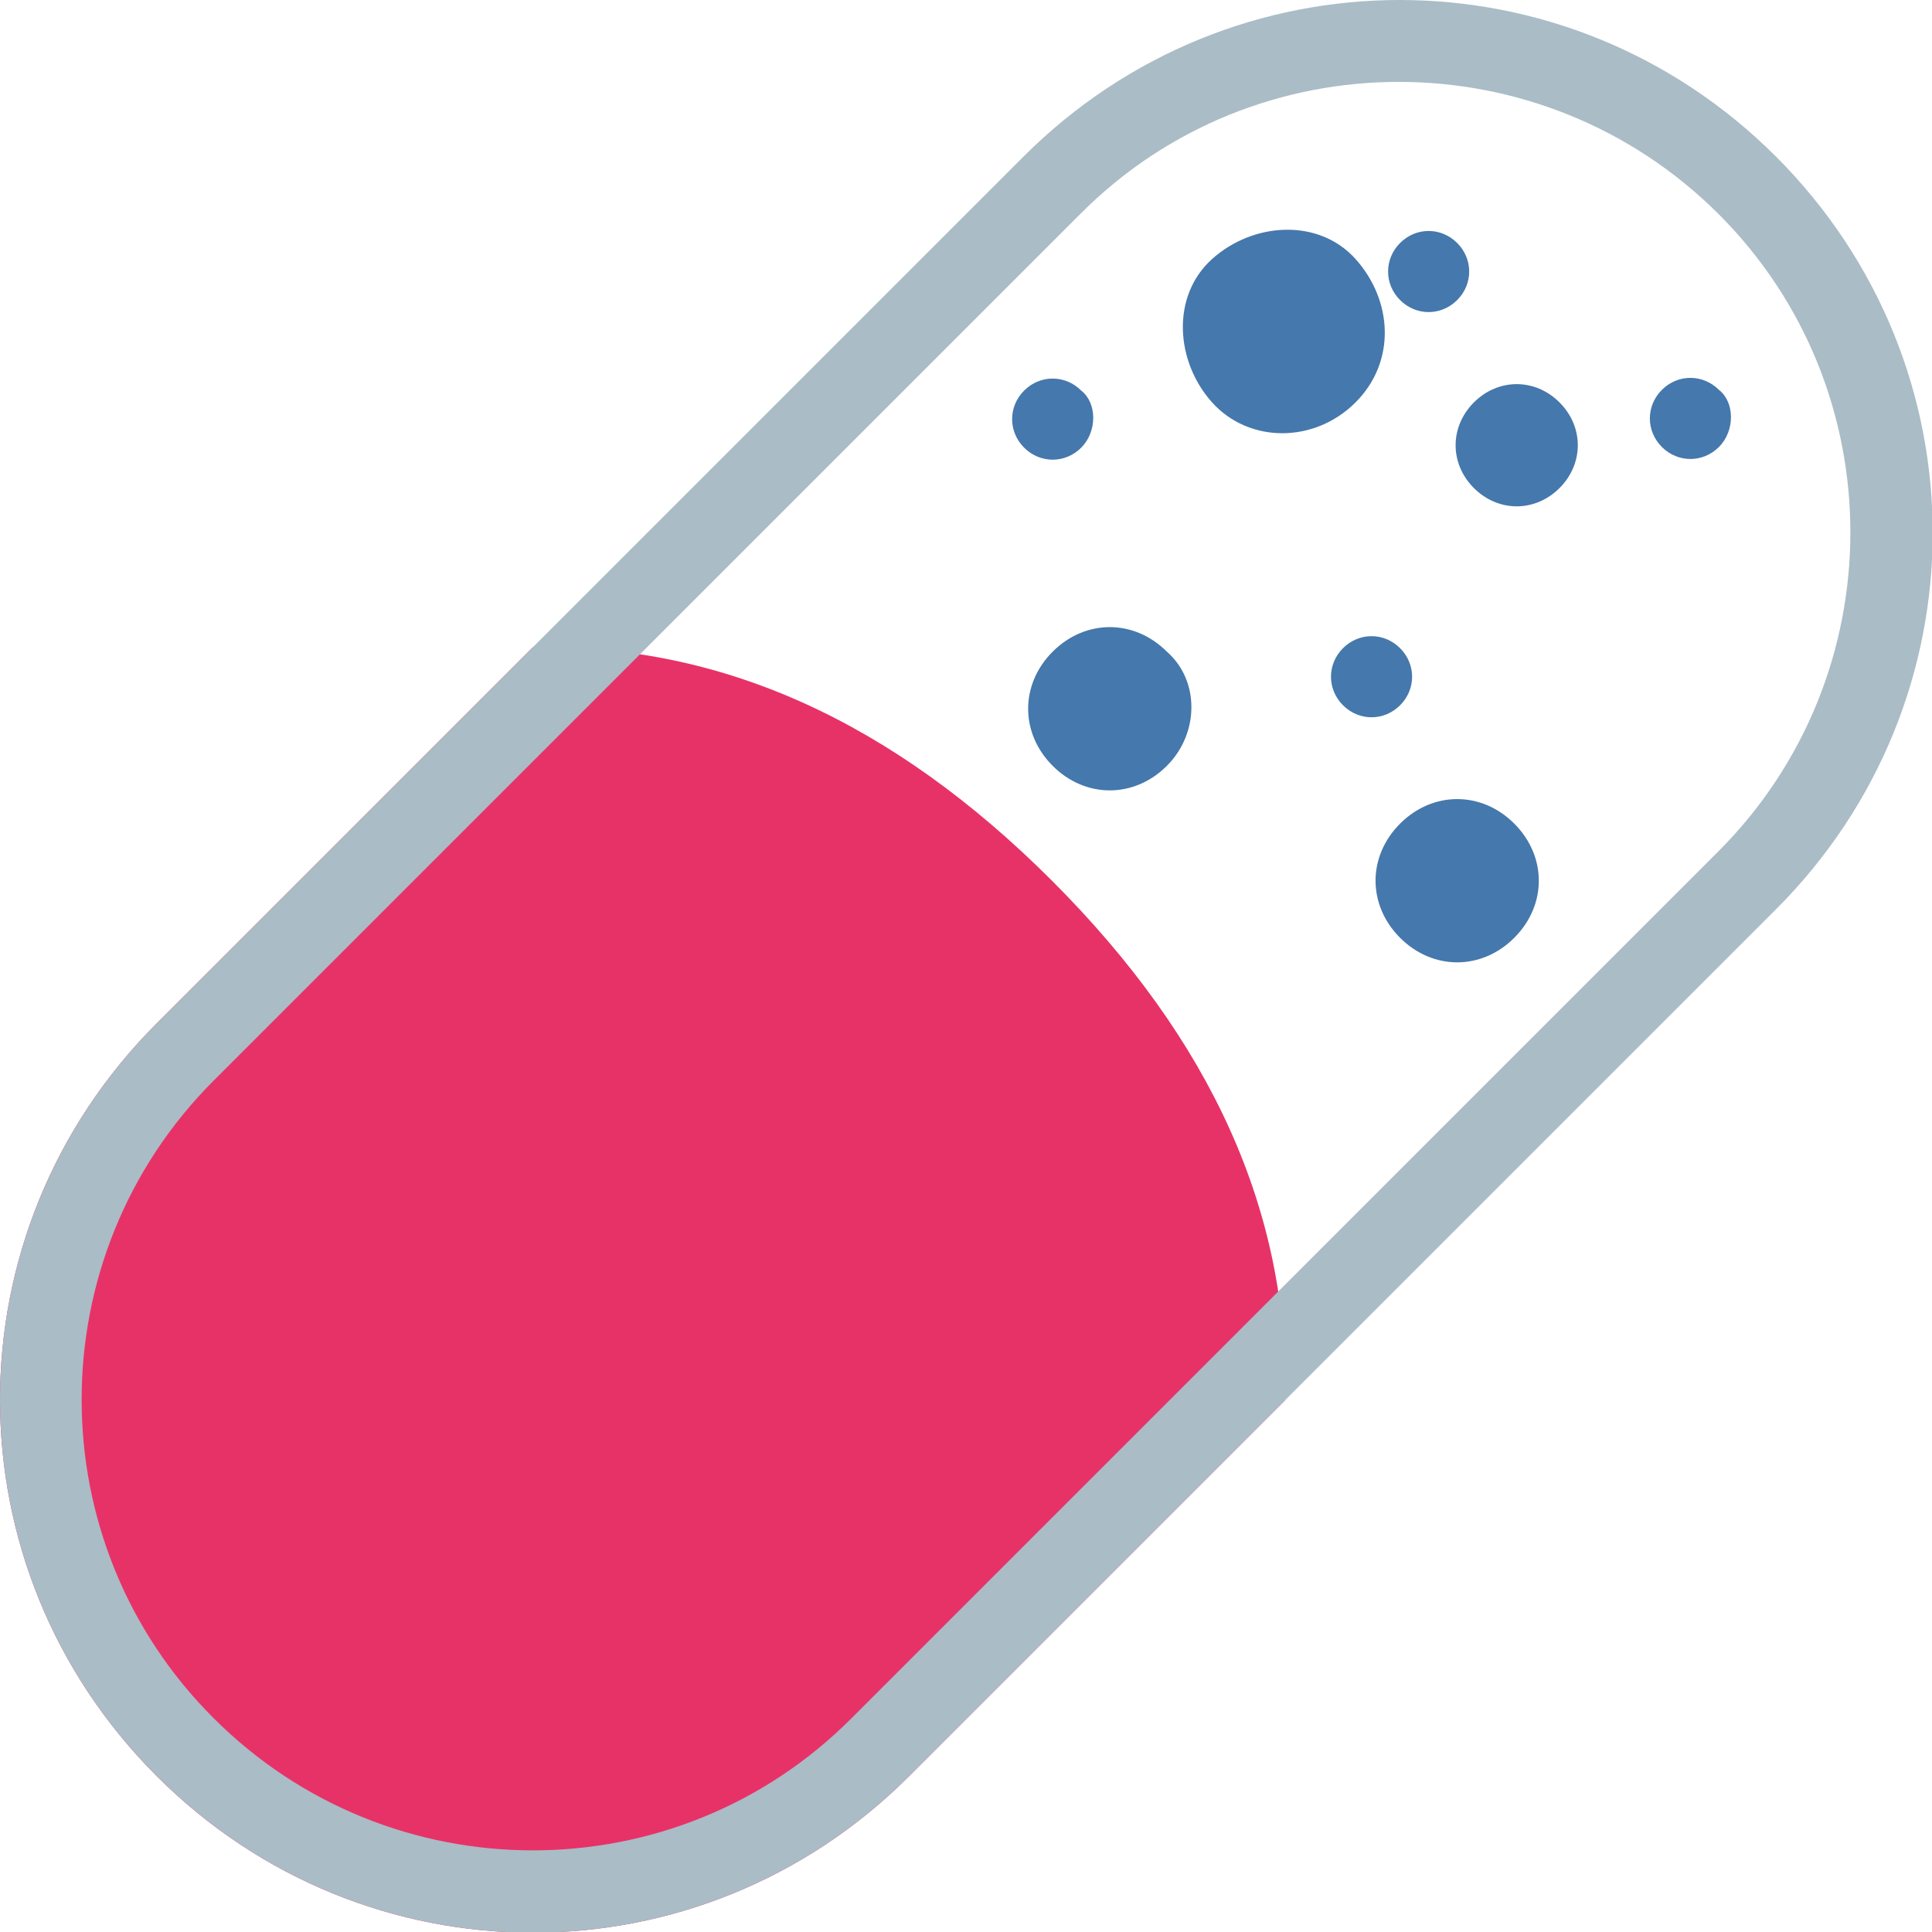
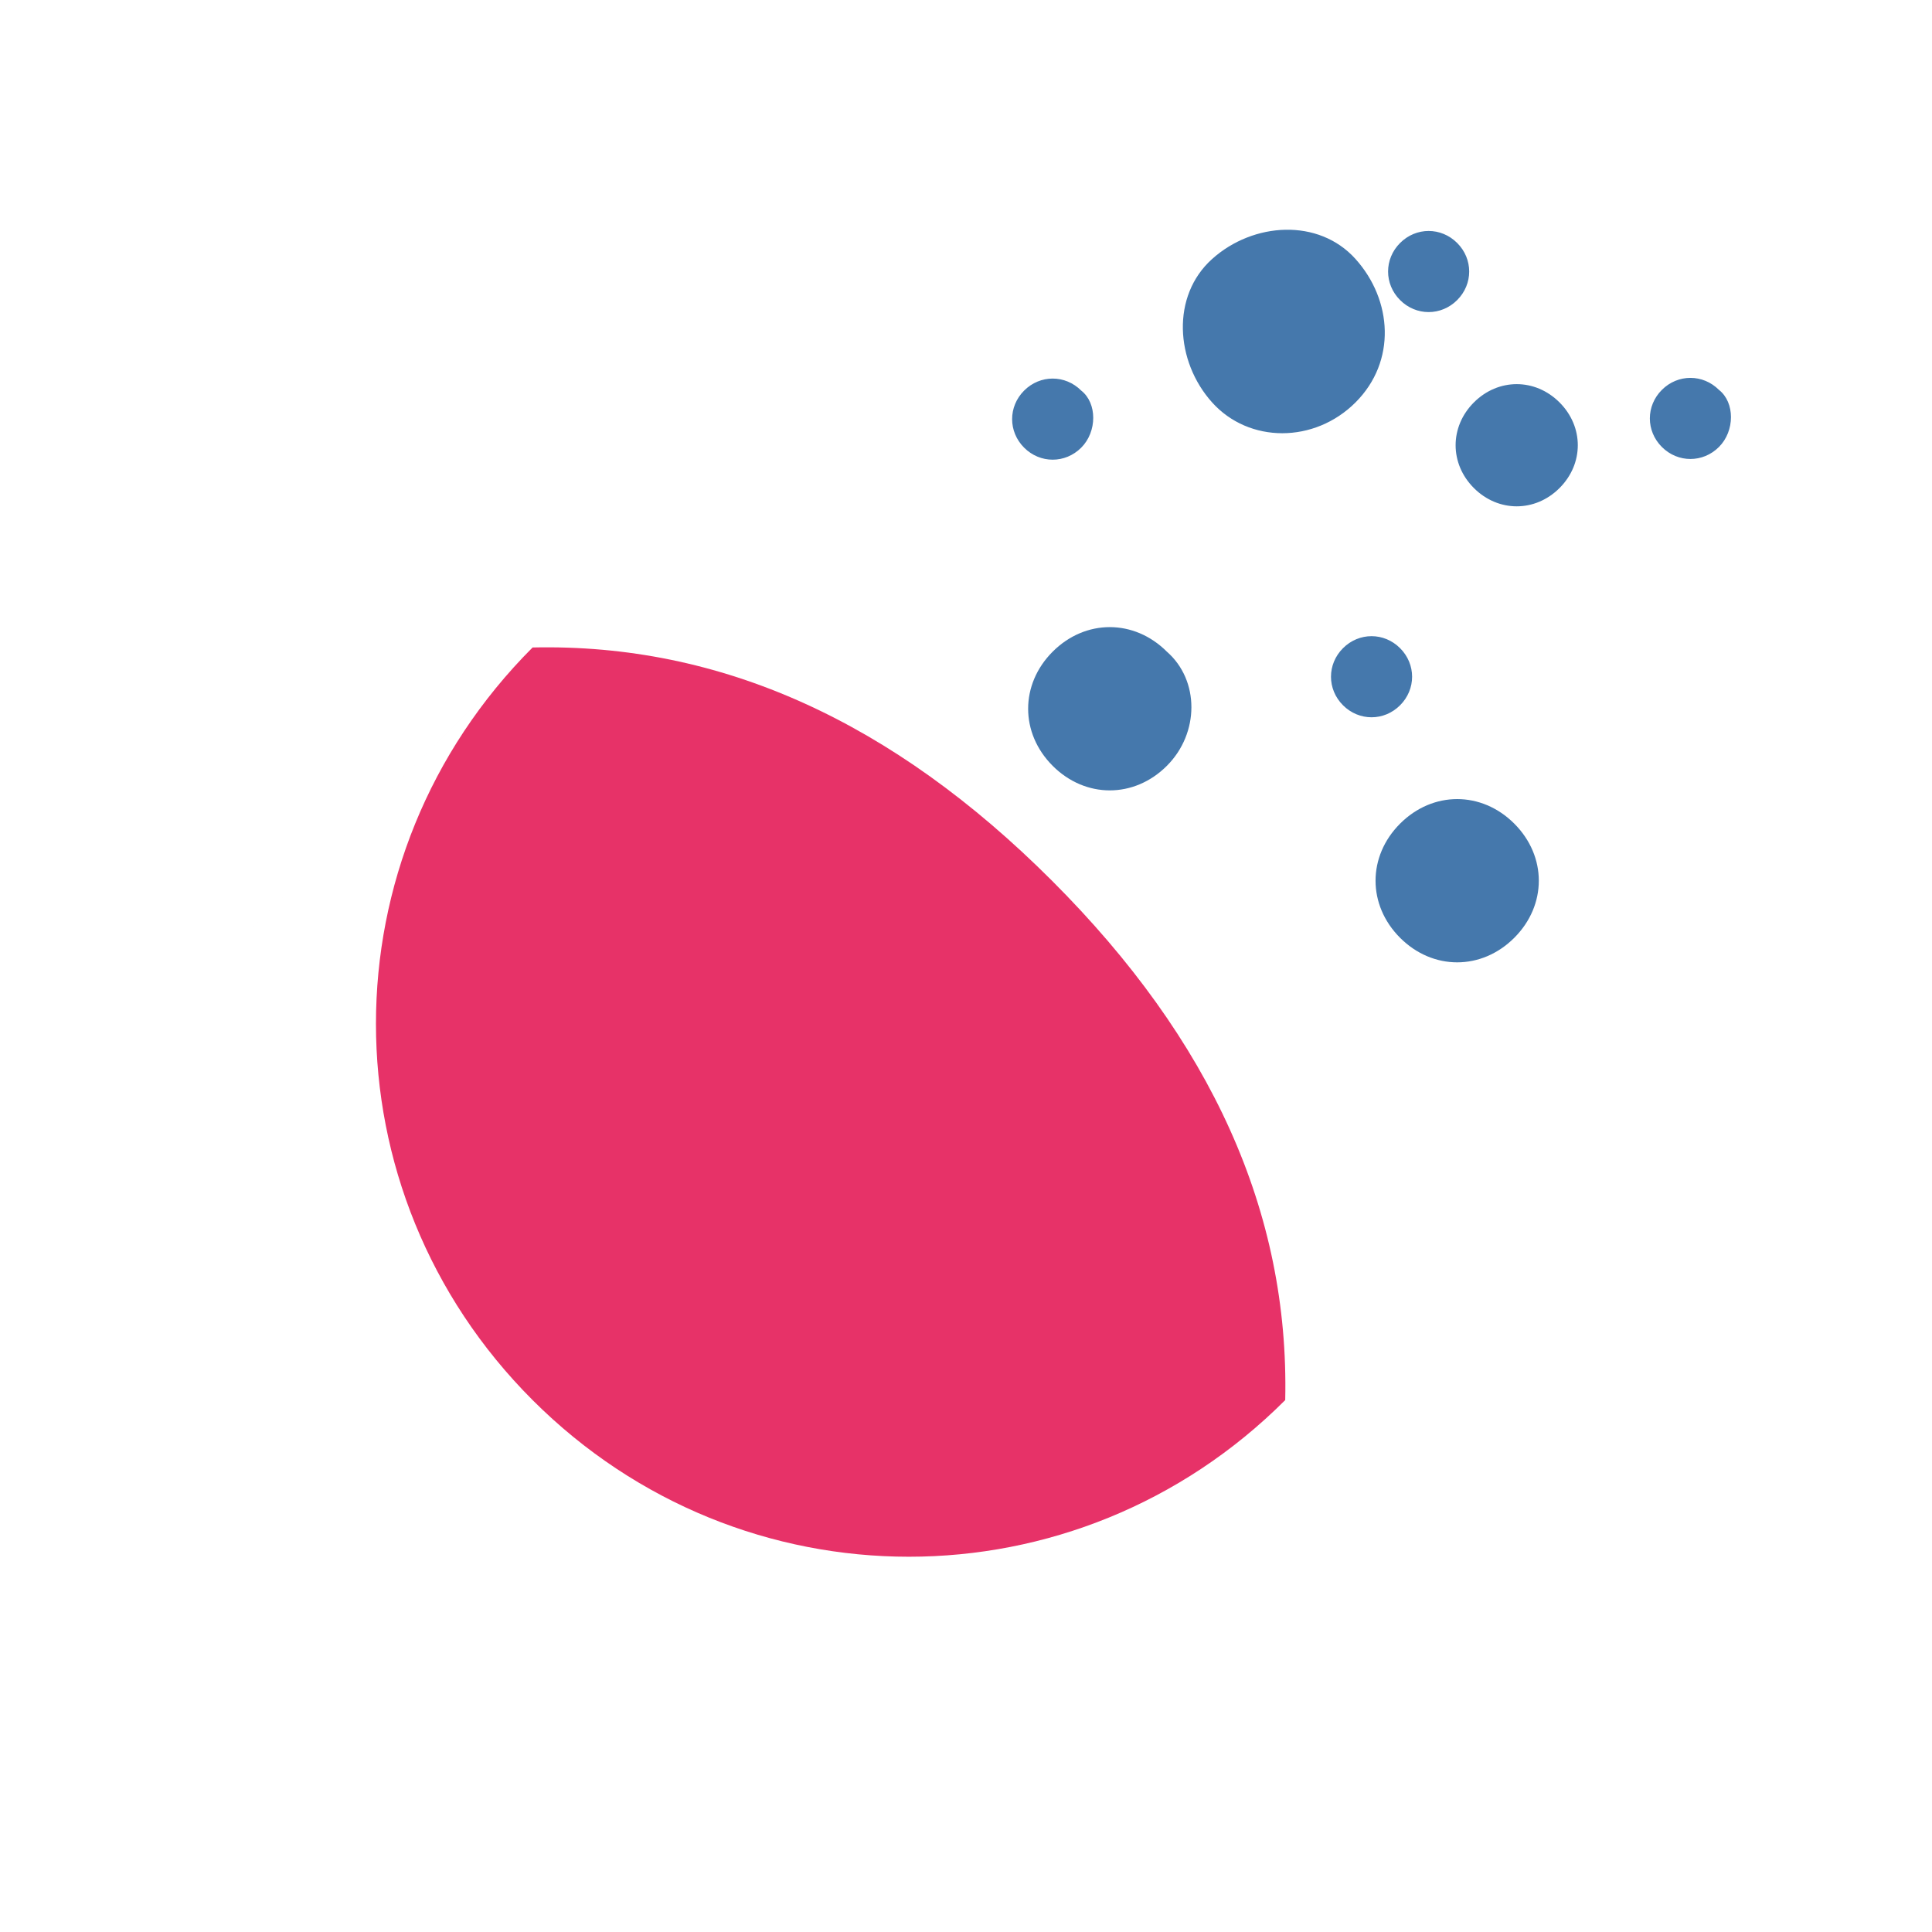
<svg xmlns="http://www.w3.org/2000/svg" id="_图层_1" data-name="图层 1" viewBox="0 0 27.75 27.75">
  <defs>
    <style>
      .cls-1 {
        fill: #e73268;
      }

      .cls-2 {
        fill: #4578ac;
      }

      .cls-3 {
        fill: #aabcc6;
      }
    </style>
  </defs>
-   <path class="cls-1" d="M2.25,14.7l5.4-5.4c2.7-.06,5.17,1.06,7.46,3.35,2.29,2.29,3.41,4.76,3.35,7.46l-5.4,5.4c-3,3-7.81,3-10.81,0s-3-7.81,0-10.81Z" />
+   <path class="cls-1" d="M2.25,14.7l5.4-5.4c2.7-.06,5.17,1.06,7.46,3.35,2.29,2.29,3.41,4.76,3.35,7.46c-3,3-7.81,3-10.81,0s-3-7.81,0-10.81Z" />
  <path class="cls-2" d="M16.76,11c-.47,.47-1.17,.47-1.64,0s-.47-1.17,0-1.64,1.17-.47,1.64,0c.47,.41,.47,1.17,0,1.64Zm4.99,2.47c-.47,.47-1.17,.47-1.64,0s-.47-1.17,0-1.64,1.17-.47,1.64,0,.47,1.17,0,1.64Zm.65-6.46c-.35,.35-.88,.35-1.23,0s-.35-.88,0-1.23,.88-.35,1.23,0,.35,.88,0,1.23Zm2.29-.59c-.23,.23-.59,.23-.82,0s-.23-.59,0-.82,.59-.23,.82,0c.23,.18,.23,.59,0,.82Zm-3.76-2.11c-.23,.23-.59,.23-.82,0s-.23-.59,0-.82,.59-.23,.82,0,.23,.59,0,.82Zm-.82,5.82c-.23,.23-.59,.23-.82,0s-.23-.59,0-.82,.59-.23,.82,0,.23,.59,0,.82Zm-4.58-3.7c-.23,.23-.59,.23-.82,0s-.23-.59,0-.82,.59-.23,.82,0c.23,.18,.23,.59,0,.82Zm3.94-.65c-.59,.59-1.53,.59-2.06,0s-.59-1.53,0-2.06,1.53-.59,2.06,0,.59,1.47,0,2.06Z" />
-   <path class="cls-3" d="M3.07,15.52c-2.53,2.53-2.53,6.64,0,9.16,2.53,2.53,6.64,2.53,9.16,0l12.45-12.45c2.53-2.53,2.53-6.64,0-9.16s-6.64-2.53-9.16,0L3.07,15.52Zm-.82-.82L14.7,2.25c3-3,7.81-3,10.81,0,3,3,3,7.81,0,10.81l-12.45,12.45c-3,3-7.81,3-10.81,0-3-3-3-7.81,0-10.81h0Z" />
</svg>